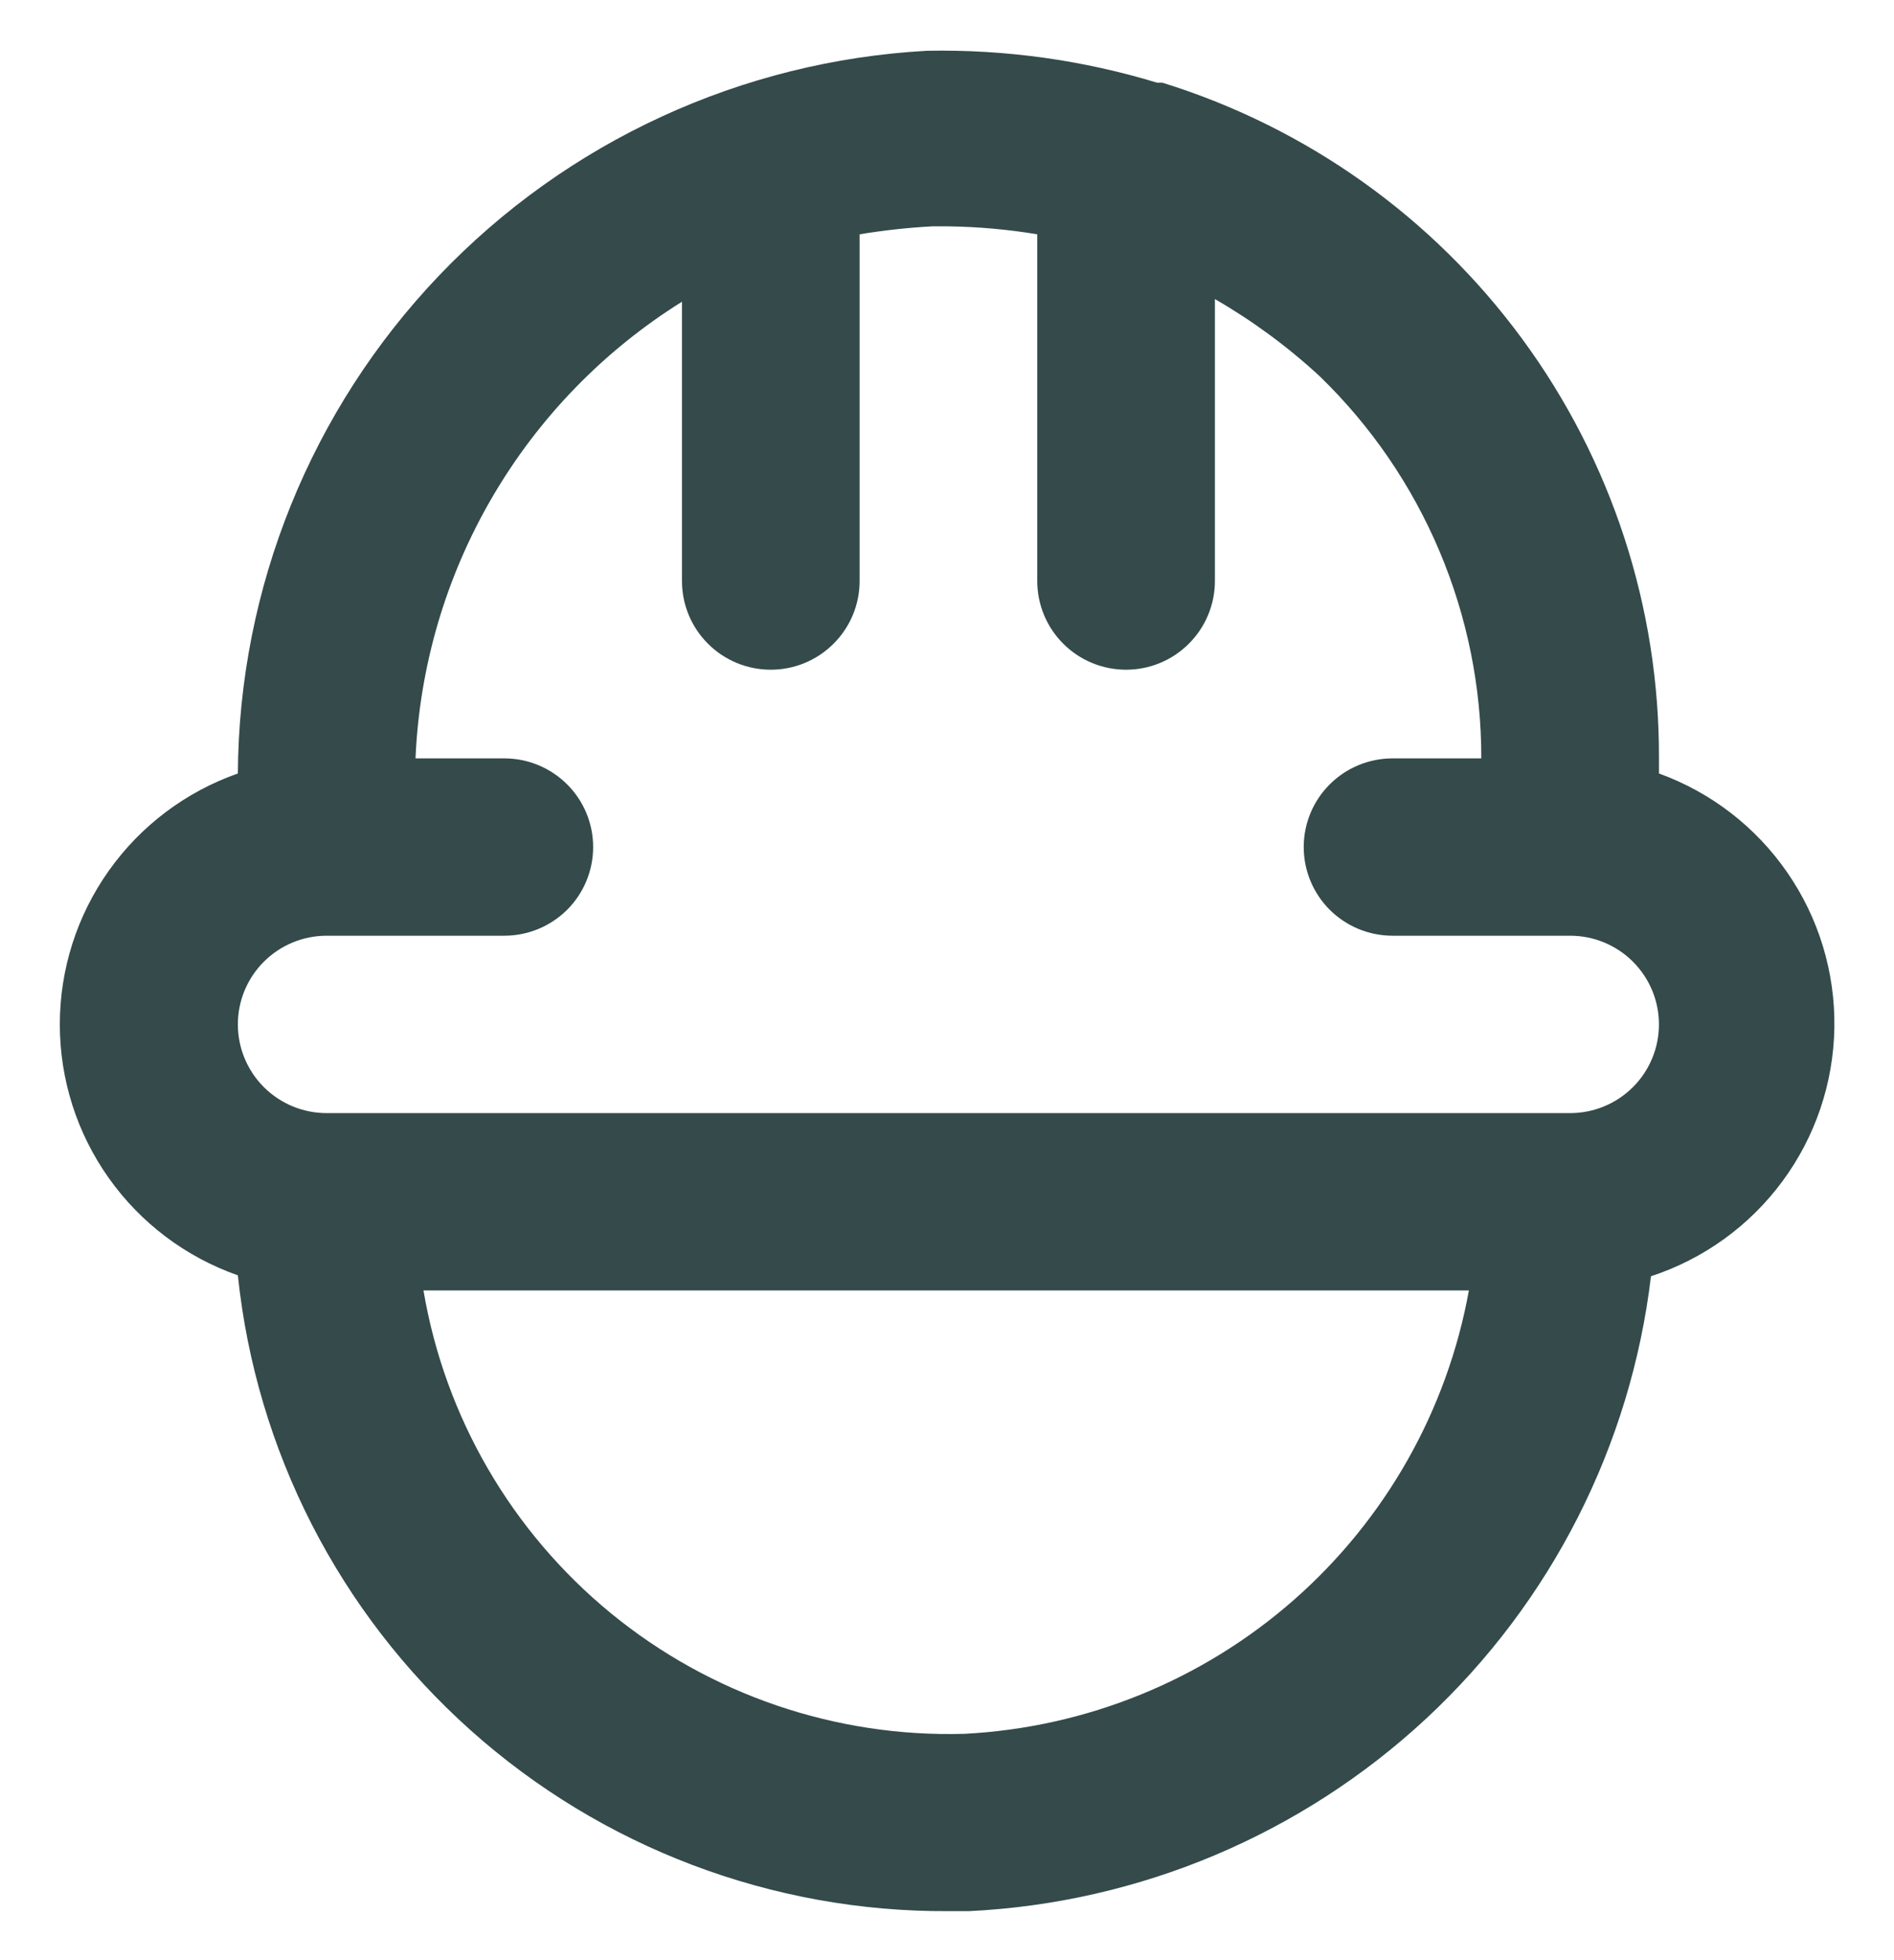
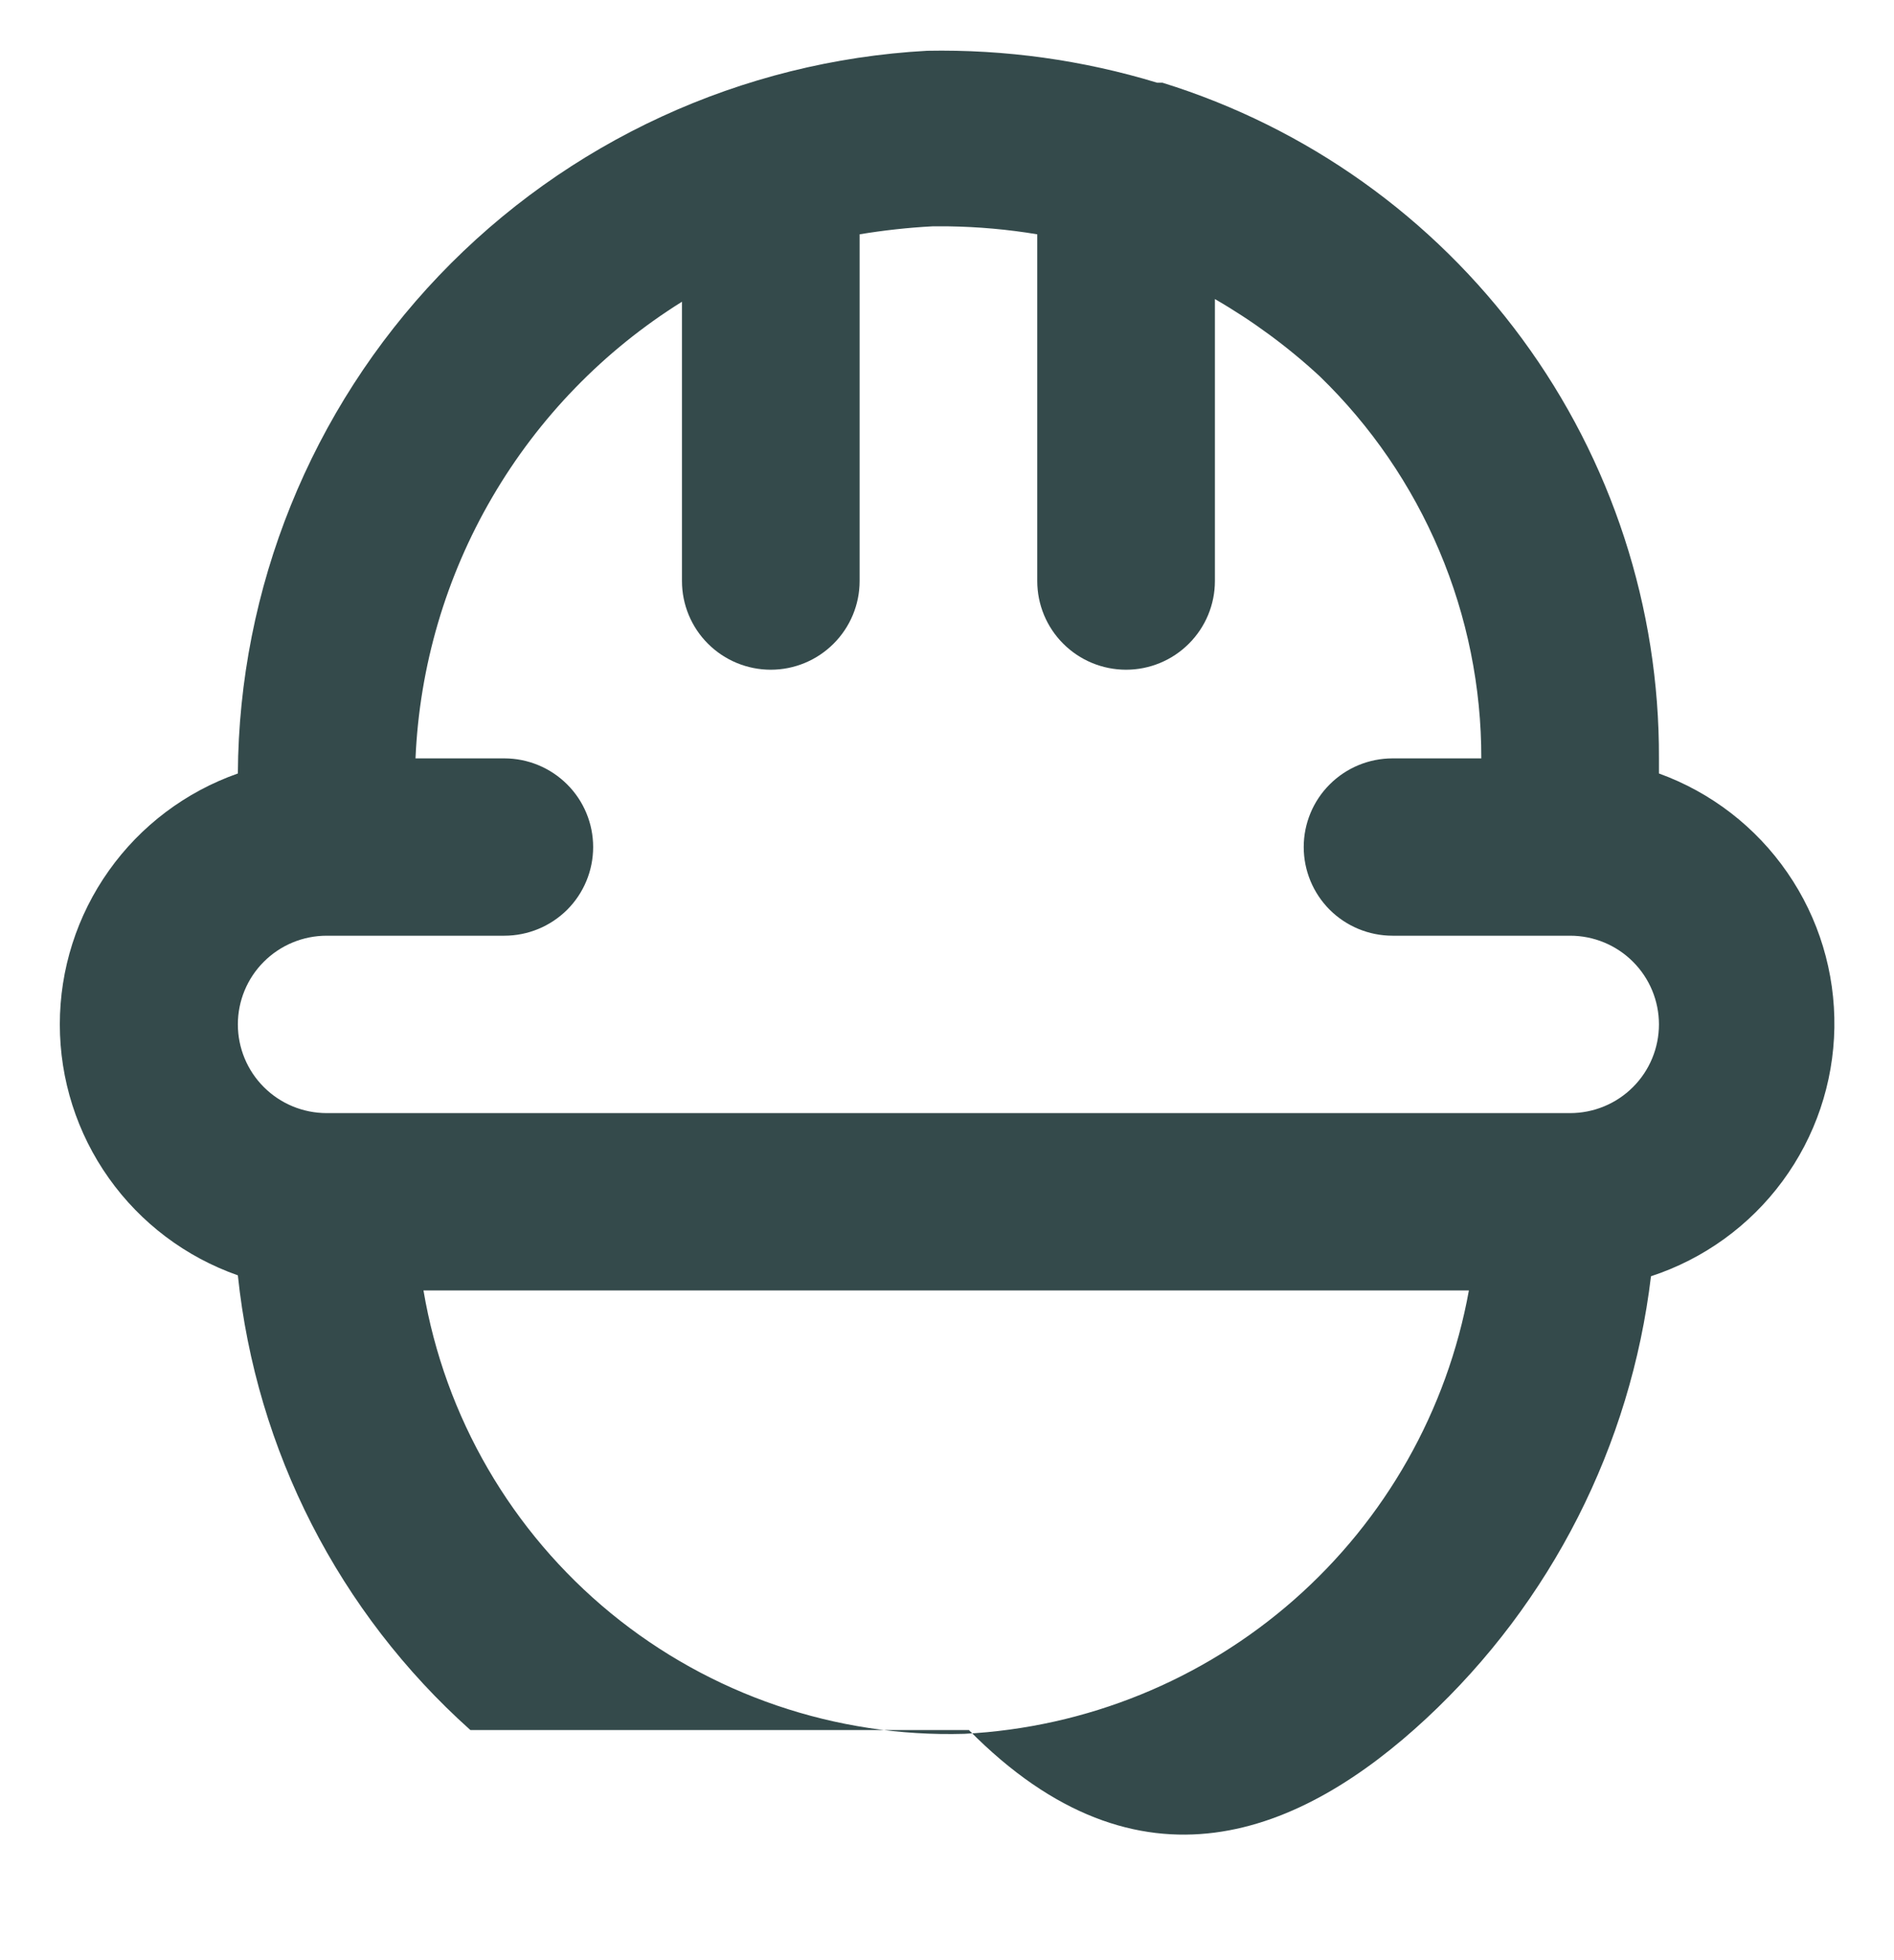
<svg xmlns="http://www.w3.org/2000/svg" width="29" height="30" viewBox="0 0 29 30" fill="none">
-   <path d="M25.401 11.838V11.607C25.41 9.299 24.676 7.048 23.307 5.187C21.939 3.325 20.008 1.951 17.799 1.266H17.718C16.577 0.919 15.388 0.754 14.195 0.777C11.355 0.933 8.682 2.164 6.721 4.219C4.76 6.275 3.659 9 3.642 11.838C2.845 12.118 2.155 12.637 1.667 13.325C1.178 14.013 0.916 14.835 0.916 15.678C0.916 16.522 1.178 17.344 1.667 18.032C2.155 18.72 2.845 19.239 3.642 19.519C3.922 22.199 5.191 24.68 7.202 26.478C9.212 28.276 11.822 29.265 14.522 29.25H14.835C17.446 29.124 19.927 28.078 21.84 26.3C23.752 24.521 24.97 22.123 25.279 19.533C26.085 19.269 26.789 18.761 27.292 18.079C27.796 17.397 28.073 16.576 28.087 15.729C28.1 14.882 27.849 14.052 27.367 13.355C26.886 12.657 26.199 12.127 25.401 11.838ZM14.767 26.536C12.798 26.593 10.875 25.937 9.353 24.69C7.831 23.442 6.812 21.688 6.484 19.75H22.491C22.159 21.585 21.215 23.253 19.813 24.485C18.411 25.717 16.632 26.44 14.767 26.536ZM24.041 17.036H5.002C4.641 17.036 4.295 16.893 4.04 16.638C3.785 16.384 3.642 16.038 3.642 15.678C3.642 15.319 3.785 14.973 4.04 14.719C4.295 14.464 4.641 14.321 5.002 14.321H7.722C8.083 14.321 8.428 14.178 8.684 13.924C8.939 13.669 9.082 13.324 9.082 12.964C9.082 12.604 8.939 12.259 8.684 12.005C8.428 11.75 8.083 11.607 7.722 11.607H6.362C6.423 10.199 6.826 8.827 7.537 7.61C8.248 6.392 9.245 5.365 10.442 4.618V8.893C10.442 9.253 10.585 9.598 10.84 9.852C11.095 10.107 11.441 10.25 11.802 10.25C12.162 10.25 12.508 10.107 12.763 9.852C13.018 9.598 13.162 9.253 13.162 8.893V3.586C13.531 3.525 13.903 3.484 14.277 3.464H14.522C14.977 3.471 15.432 3.511 15.882 3.586V8.893C15.882 9.253 16.025 9.598 16.28 9.852C16.535 10.107 16.881 10.25 17.242 10.25C17.602 10.25 17.948 10.107 18.203 9.852C18.458 9.598 18.602 9.253 18.602 8.893V4.577C19.178 4.91 19.717 5.306 20.206 5.758C20.991 6.518 21.614 7.427 22.039 8.432C22.464 9.437 22.683 10.516 22.681 11.607H21.322C20.961 11.607 20.615 11.75 20.36 12.005C20.105 12.259 19.962 12.604 19.962 12.964C19.962 13.324 20.105 13.669 20.36 13.924C20.615 14.178 20.961 14.321 21.322 14.321H24.041C24.402 14.321 24.748 14.464 25.003 14.719C25.258 14.973 25.401 15.319 25.401 15.678C25.401 16.038 25.258 16.384 25.003 16.638C24.748 16.893 24.402 17.036 24.041 17.036Z" fill="#344A4B" />
+   <path d="M25.401 11.838V11.607C25.41 9.299 24.676 7.048 23.307 5.187C21.939 3.325 20.008 1.951 17.799 1.266H17.718C16.577 0.919 15.388 0.754 14.195 0.777C11.355 0.933 8.682 2.164 6.721 4.219C4.76 6.275 3.659 9 3.642 11.838C2.845 12.118 2.155 12.637 1.667 13.325C1.178 14.013 0.916 14.835 0.916 15.678C0.916 16.522 1.178 17.344 1.667 18.032C2.155 18.72 2.845 19.239 3.642 19.519C3.922 22.199 5.191 24.68 7.202 26.478H14.835C17.446 29.124 19.927 28.078 21.84 26.3C23.752 24.521 24.97 22.123 25.279 19.533C26.085 19.269 26.789 18.761 27.292 18.079C27.796 17.397 28.073 16.576 28.087 15.729C28.1 14.882 27.849 14.052 27.367 13.355C26.886 12.657 26.199 12.127 25.401 11.838ZM14.767 26.536C12.798 26.593 10.875 25.937 9.353 24.69C7.831 23.442 6.812 21.688 6.484 19.75H22.491C22.159 21.585 21.215 23.253 19.813 24.485C18.411 25.717 16.632 26.44 14.767 26.536ZM24.041 17.036H5.002C4.641 17.036 4.295 16.893 4.04 16.638C3.785 16.384 3.642 16.038 3.642 15.678C3.642 15.319 3.785 14.973 4.04 14.719C4.295 14.464 4.641 14.321 5.002 14.321H7.722C8.083 14.321 8.428 14.178 8.684 13.924C8.939 13.669 9.082 13.324 9.082 12.964C9.082 12.604 8.939 12.259 8.684 12.005C8.428 11.75 8.083 11.607 7.722 11.607H6.362C6.423 10.199 6.826 8.827 7.537 7.61C8.248 6.392 9.245 5.365 10.442 4.618V8.893C10.442 9.253 10.585 9.598 10.84 9.852C11.095 10.107 11.441 10.25 11.802 10.25C12.162 10.25 12.508 10.107 12.763 9.852C13.018 9.598 13.162 9.253 13.162 8.893V3.586C13.531 3.525 13.903 3.484 14.277 3.464H14.522C14.977 3.471 15.432 3.511 15.882 3.586V8.893C15.882 9.253 16.025 9.598 16.28 9.852C16.535 10.107 16.881 10.25 17.242 10.25C17.602 10.25 17.948 10.107 18.203 9.852C18.458 9.598 18.602 9.253 18.602 8.893V4.577C19.178 4.91 19.717 5.306 20.206 5.758C20.991 6.518 21.614 7.427 22.039 8.432C22.464 9.437 22.683 10.516 22.681 11.607H21.322C20.961 11.607 20.615 11.75 20.36 12.005C20.105 12.259 19.962 12.604 19.962 12.964C19.962 13.324 20.105 13.669 20.36 13.924C20.615 14.178 20.961 14.321 21.322 14.321H24.041C24.402 14.321 24.748 14.464 25.003 14.719C25.258 14.973 25.401 15.319 25.401 15.678C25.401 16.038 25.258 16.384 25.003 16.638C24.748 16.893 24.402 17.036 24.041 17.036Z" fill="#344A4B" />
</svg>